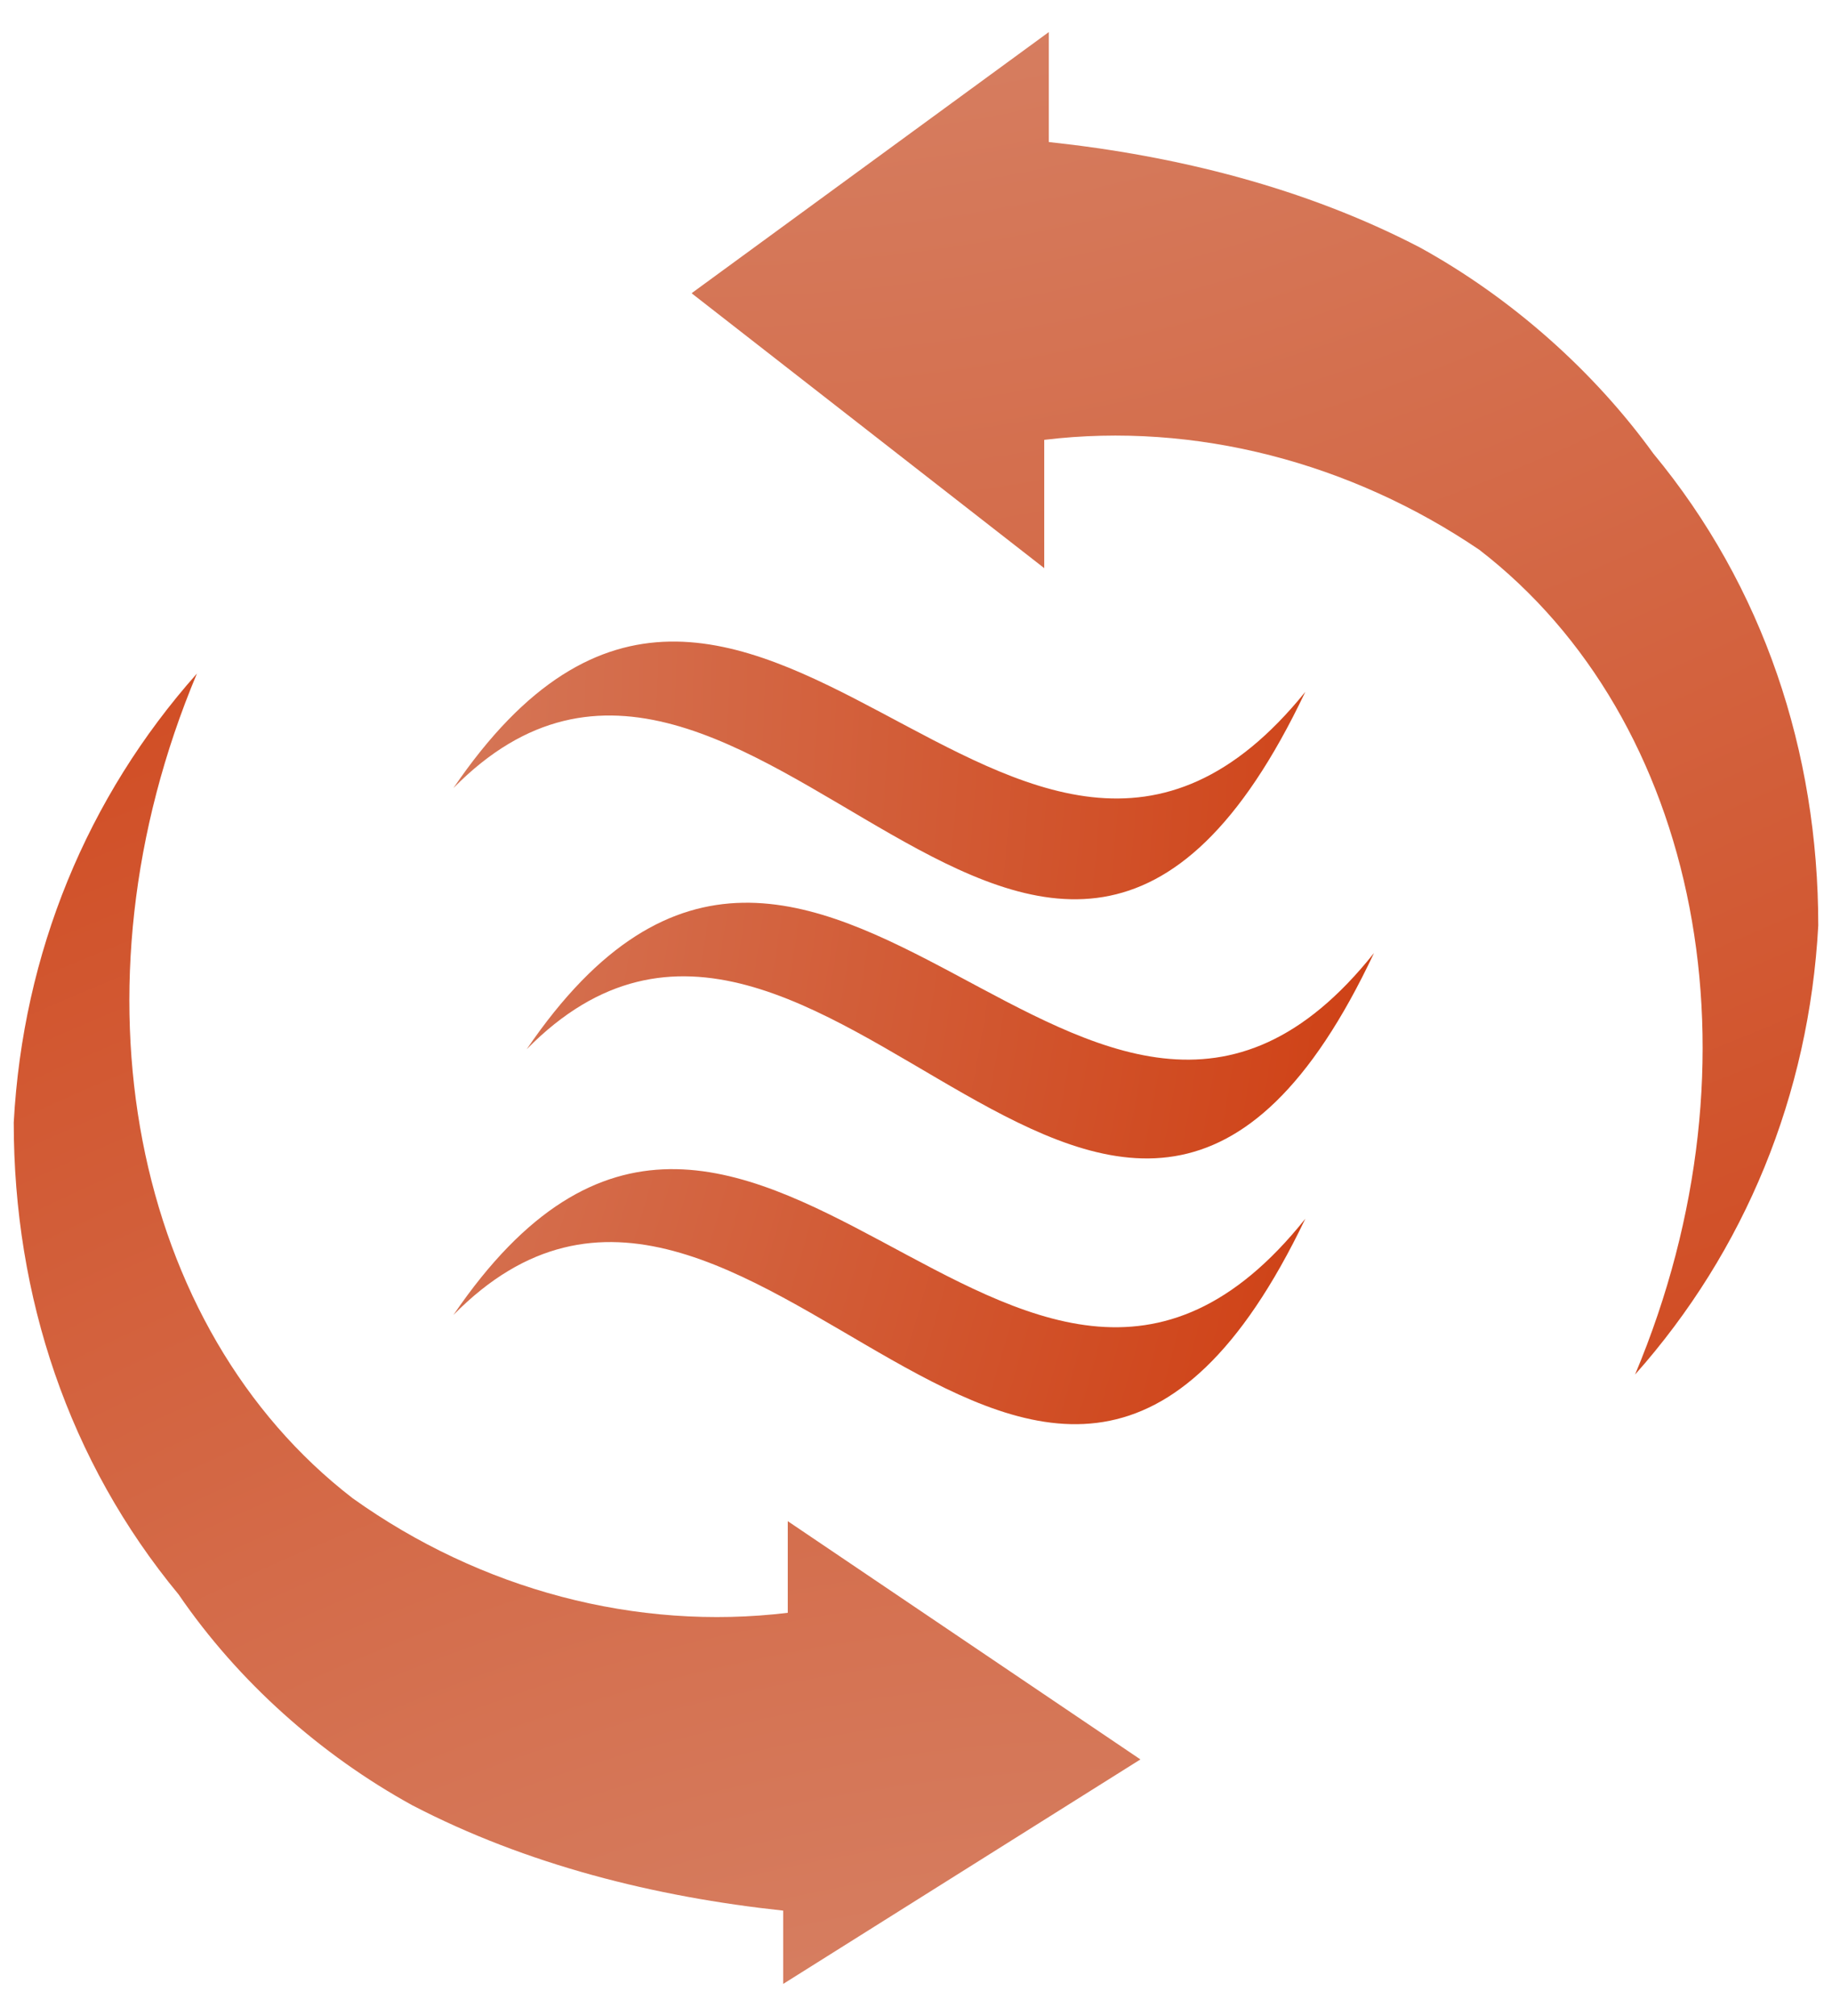
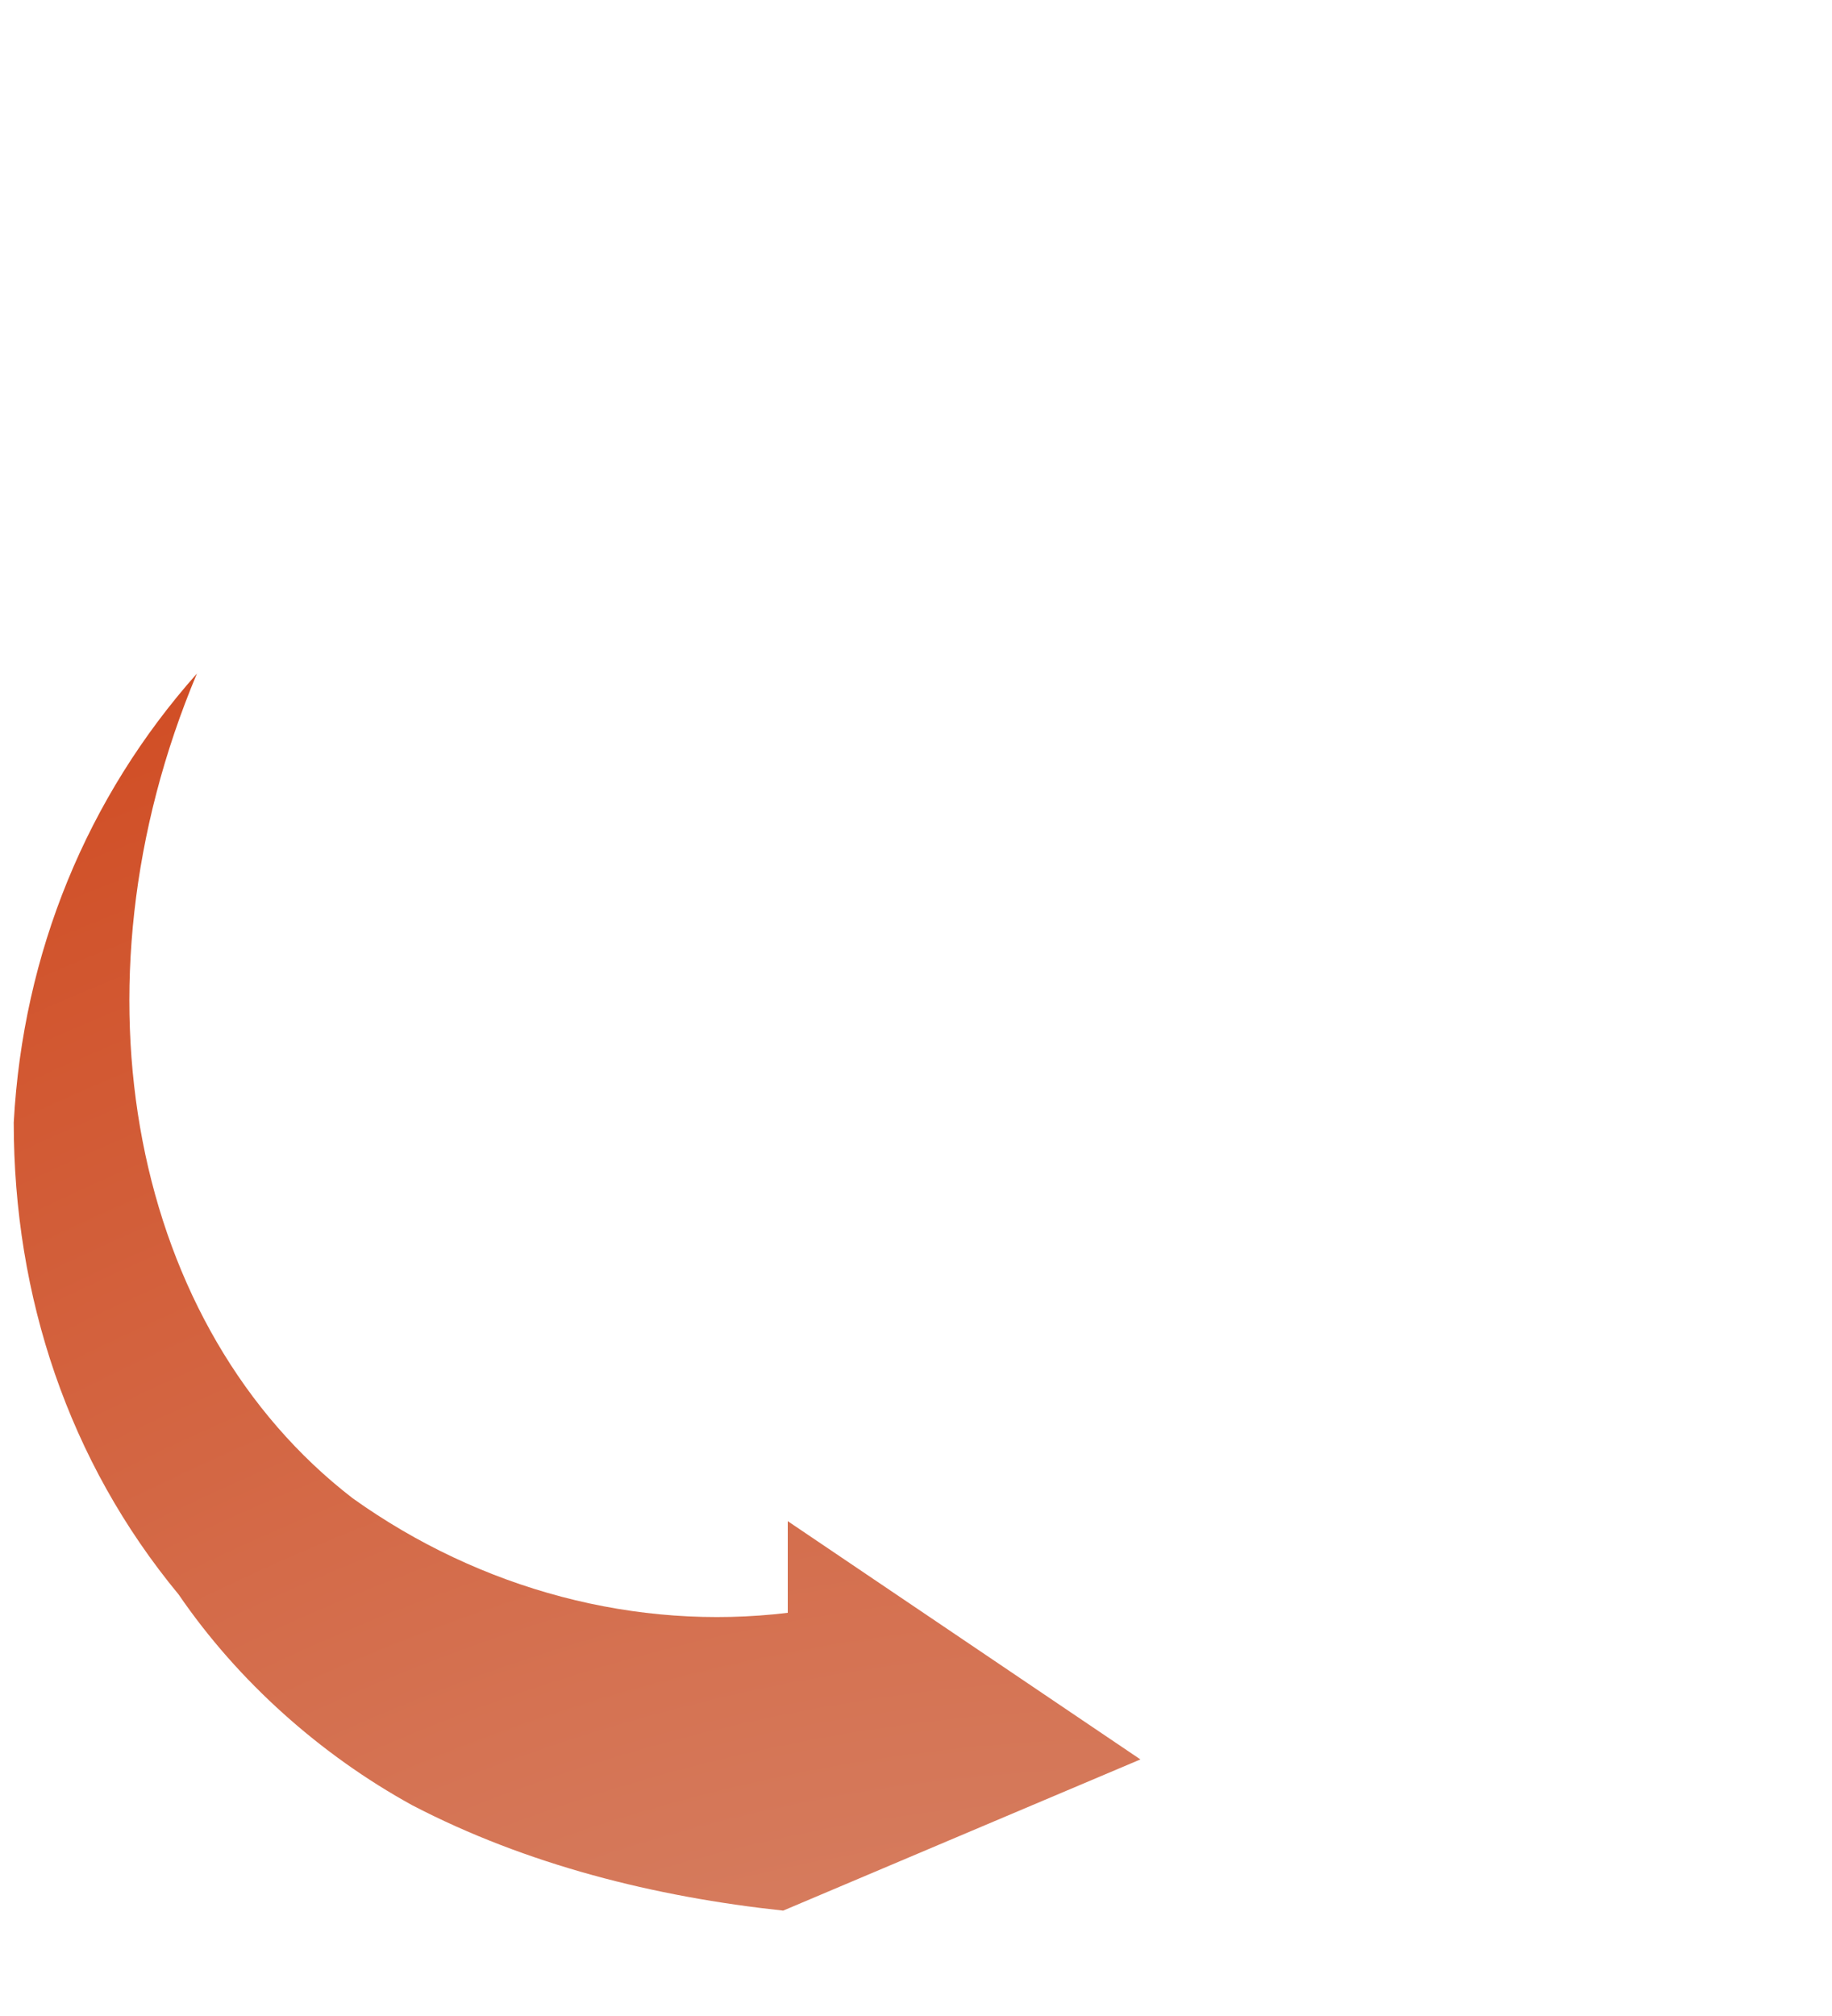
<svg xmlns="http://www.w3.org/2000/svg" version="1.1" id="PC" x="0px" y="0px" viewBox="0 0 40 44" style="enable-background:new 0 0 40 44;" xml:space="preserve">
  <style type="text/css">
	.st0{fill:url(#SVGID_1_);}
	.st1{fill:url(#SVGID_2_);}
	.st2{fill:url(#SVGID_3_);}
</style>
  <g id="icon_空気">
    <radialGradient id="SVGID_1_" cx="1631.61" cy="-2062.95" r="81.47" gradientTransform="matrix(6.123234e-17 -1 -1 -6.123234e-17 -2048.03 1597.71)" gradientUnits="userSpaceOnUse">
      <stop offset="0" style="stop-color:#DCB2A1" />
      <stop offset="1" style="stop-color:#CE380A" />
    </radialGradient>
-     <path class="st0" d="M15.1,6.4l7.7,6V9.6c3.3-0.4,6.7,0.5,9.5,2.4c4.8,3.7,6.3,11.1,3.4,18c2.4-2.7,3.8-6.1,4-9.8   c0-3.8-1.2-7.4-3.6-10.3C34.8,8.1,33,6.5,31,5.4c-2.5-1.3-5.3-2-8.1-2.3V0.7L15.1,6.4z" />
    <radialGradient id="SVGID_2_" cx="-1479.16" cy="706.05" r="80.03" gradientTransform="matrix(6.123234e-17 1 1 -6.123234e-17 -680.97 1556.13)" gradientUnits="userSpaceOnUse">
      <stop offset="0" style="stop-color:#DCB2A1" />
      <stop offset="1" style="stop-color:#CE380A" />
    </radialGradient>
-     <path class="st1" d="M24.9,38.4l-7.7-5.2v2c-3.3,0.4-6.7-0.5-9.5-2.5c-4.8-3.7-6.3-11.1-3.4-18c-2.4,2.7-3.8,6.1-4,9.8   c0,3.8,1.2,7.4,3.6,10.3C5.2,36.7,7,38.3,9,39.4c2.5,1.3,5.3,2,8.1,2.3v1.6L24.9,38.4z" />
+     <path class="st1" d="M24.9,38.4l-7.7-5.2v2c-3.3,0.4-6.7-0.5-9.5-2.5c-4.8-3.7-6.3-11.1-3.4-18c-2.4,2.7-3.8,6.1-4,9.8   c0,3.8,1.2,7.4,3.6,10.3C5.2,36.7,7,38.3,9,39.4c2.5,1.3,5.3,2,8.1,2.3L24.9,38.4z" />
    <g>
      <radialGradient id="SVGID_3_" cx="61.991" cy="31.346" r="60.725" gradientTransform="matrix(-0.786 0 0 -0.983 35.136 44.155)" gradientUnits="userSpaceOnUse">
        <stop offset="0" style="stop-color:#DCB2A1" />
        <stop offset="1" style="stop-color:#CE380A" />
      </radialGradient>
-       <path class="st2" d="M28.5,15.1c-5.7,12-12.2-4.4-18.6,2.1C16.3,7.8,22.2,22.9,28.5,15.1z M9.9,28.7c6.4-6.5,12.9,9.8,18.6-2.1    C22.2,34.5,16.3,19.3,9.9,28.7z M11.5,22.9c6.4-6.5,12.9,9.8,18.5-2.1C23.8,28.6,17.9,13.5,11.5,22.9L11.5,22.9z" />
    </g>
  </g>
</svg>